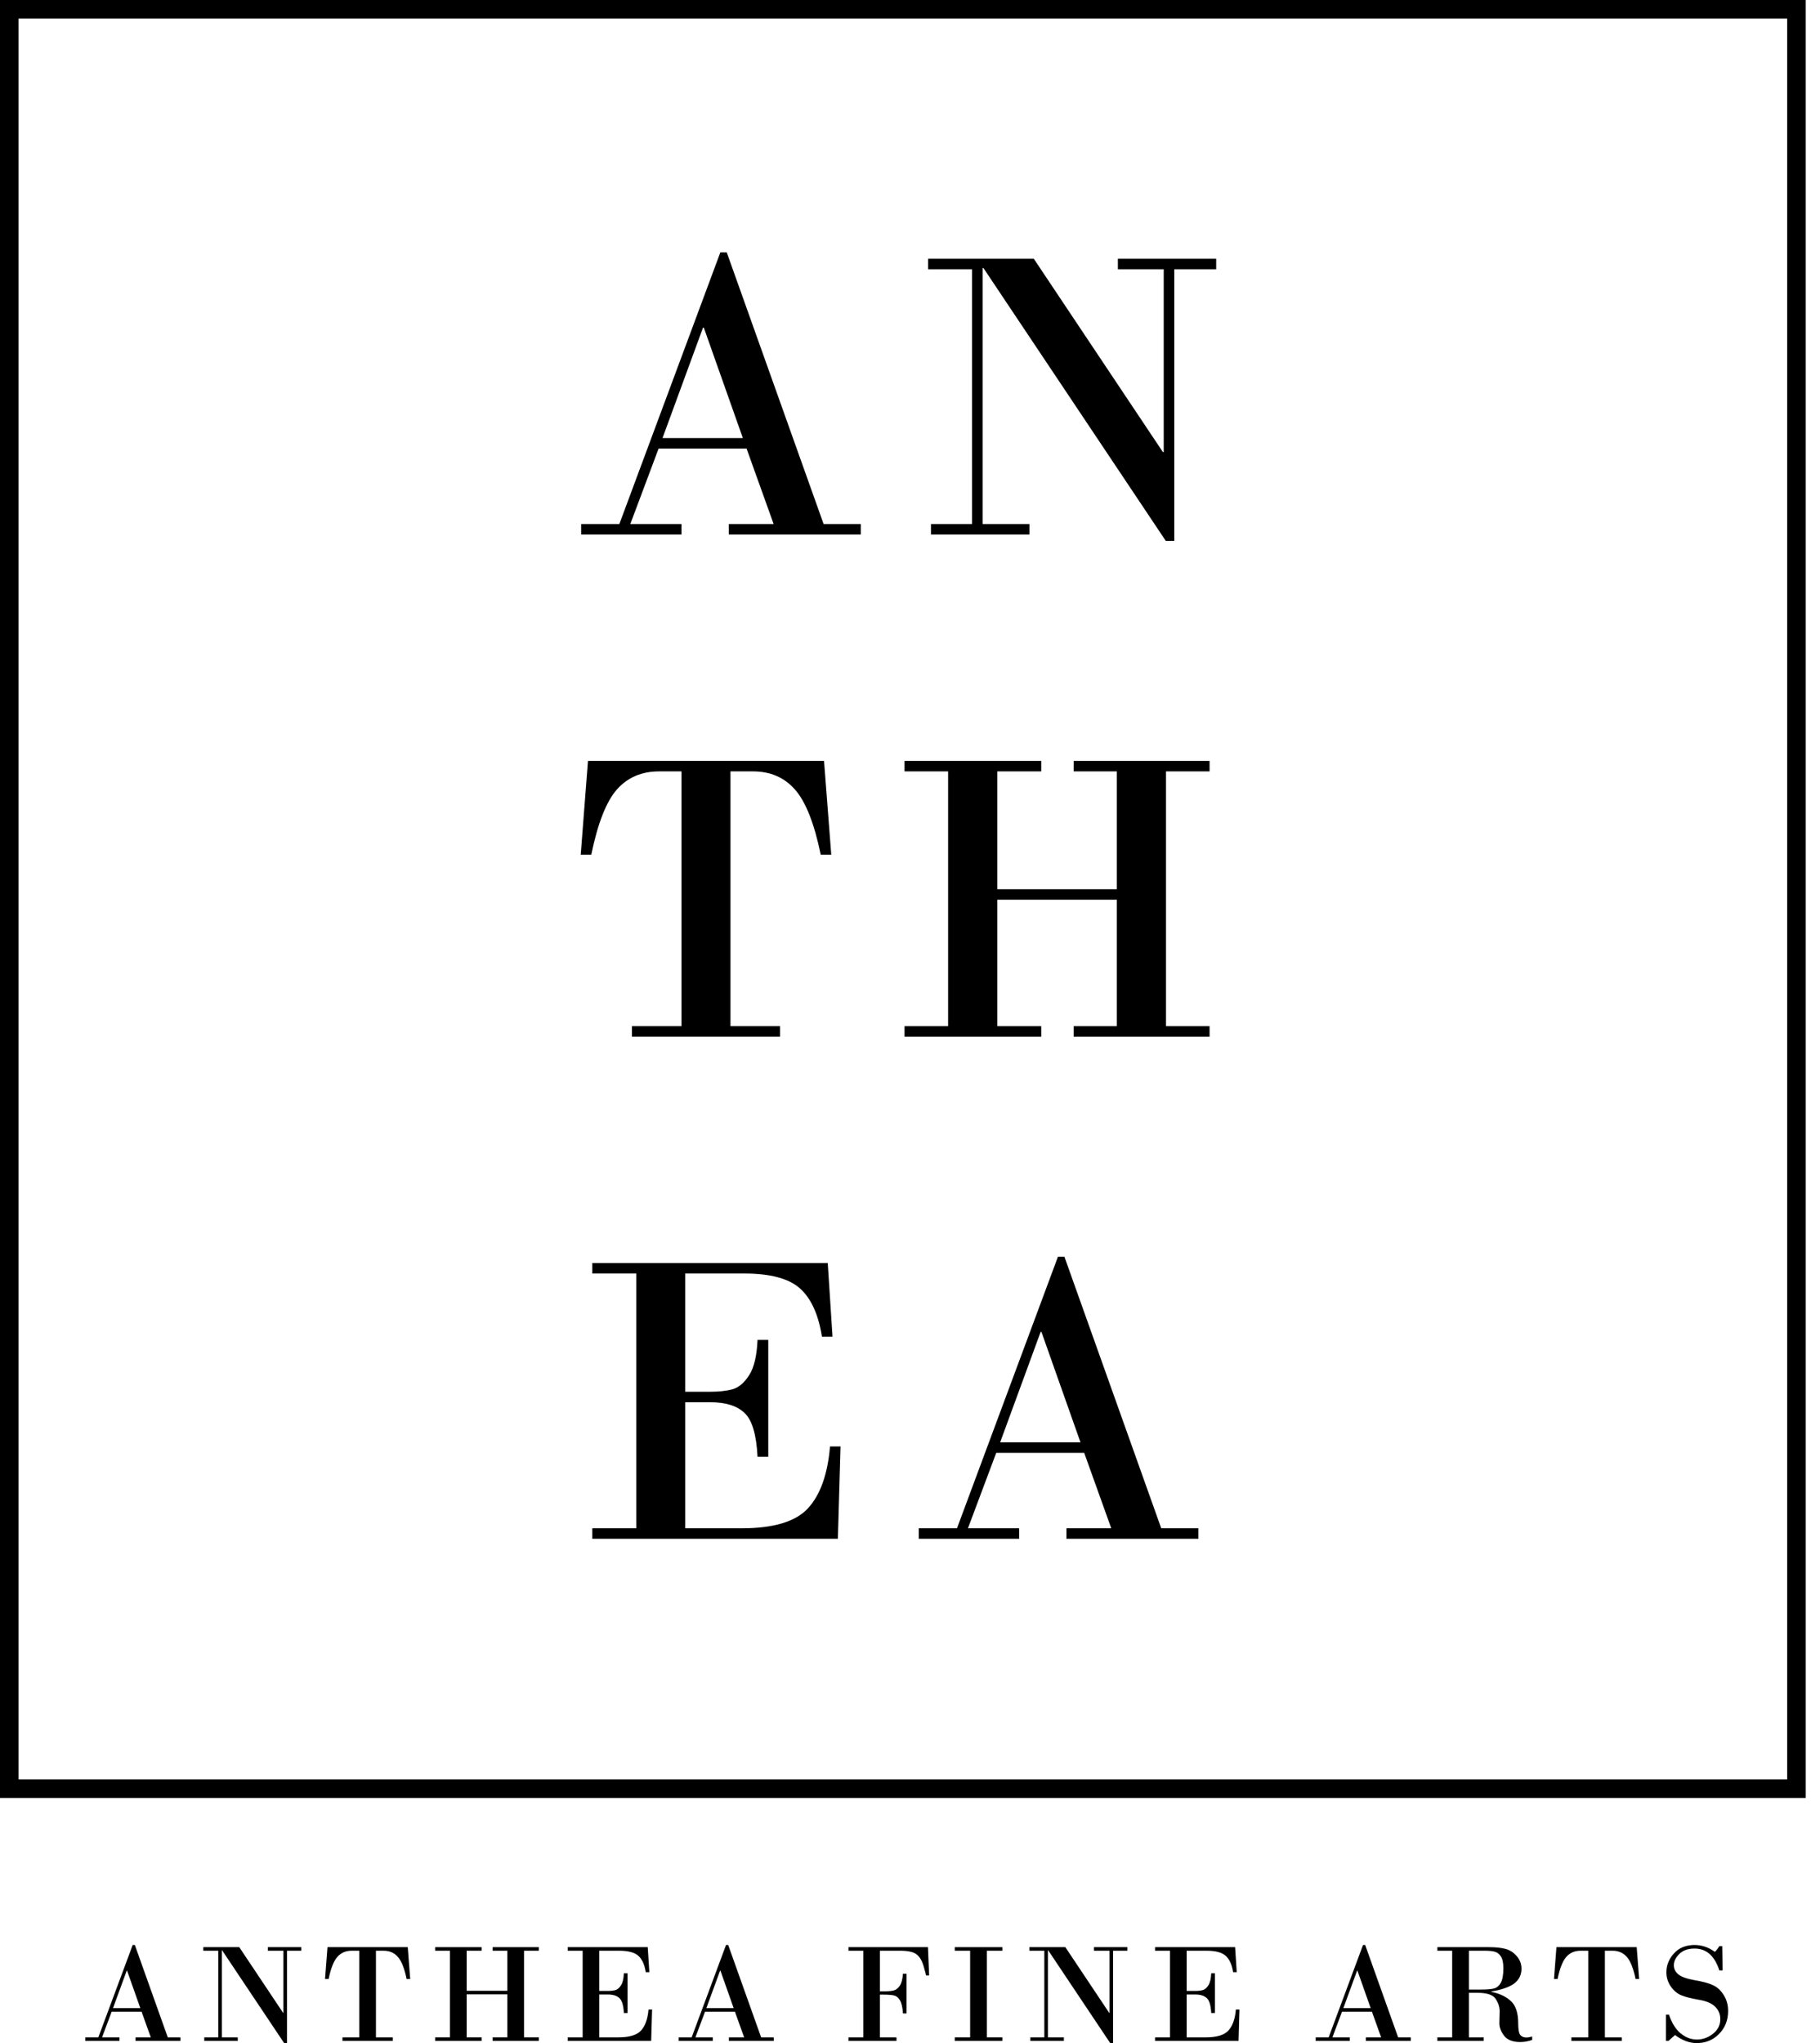
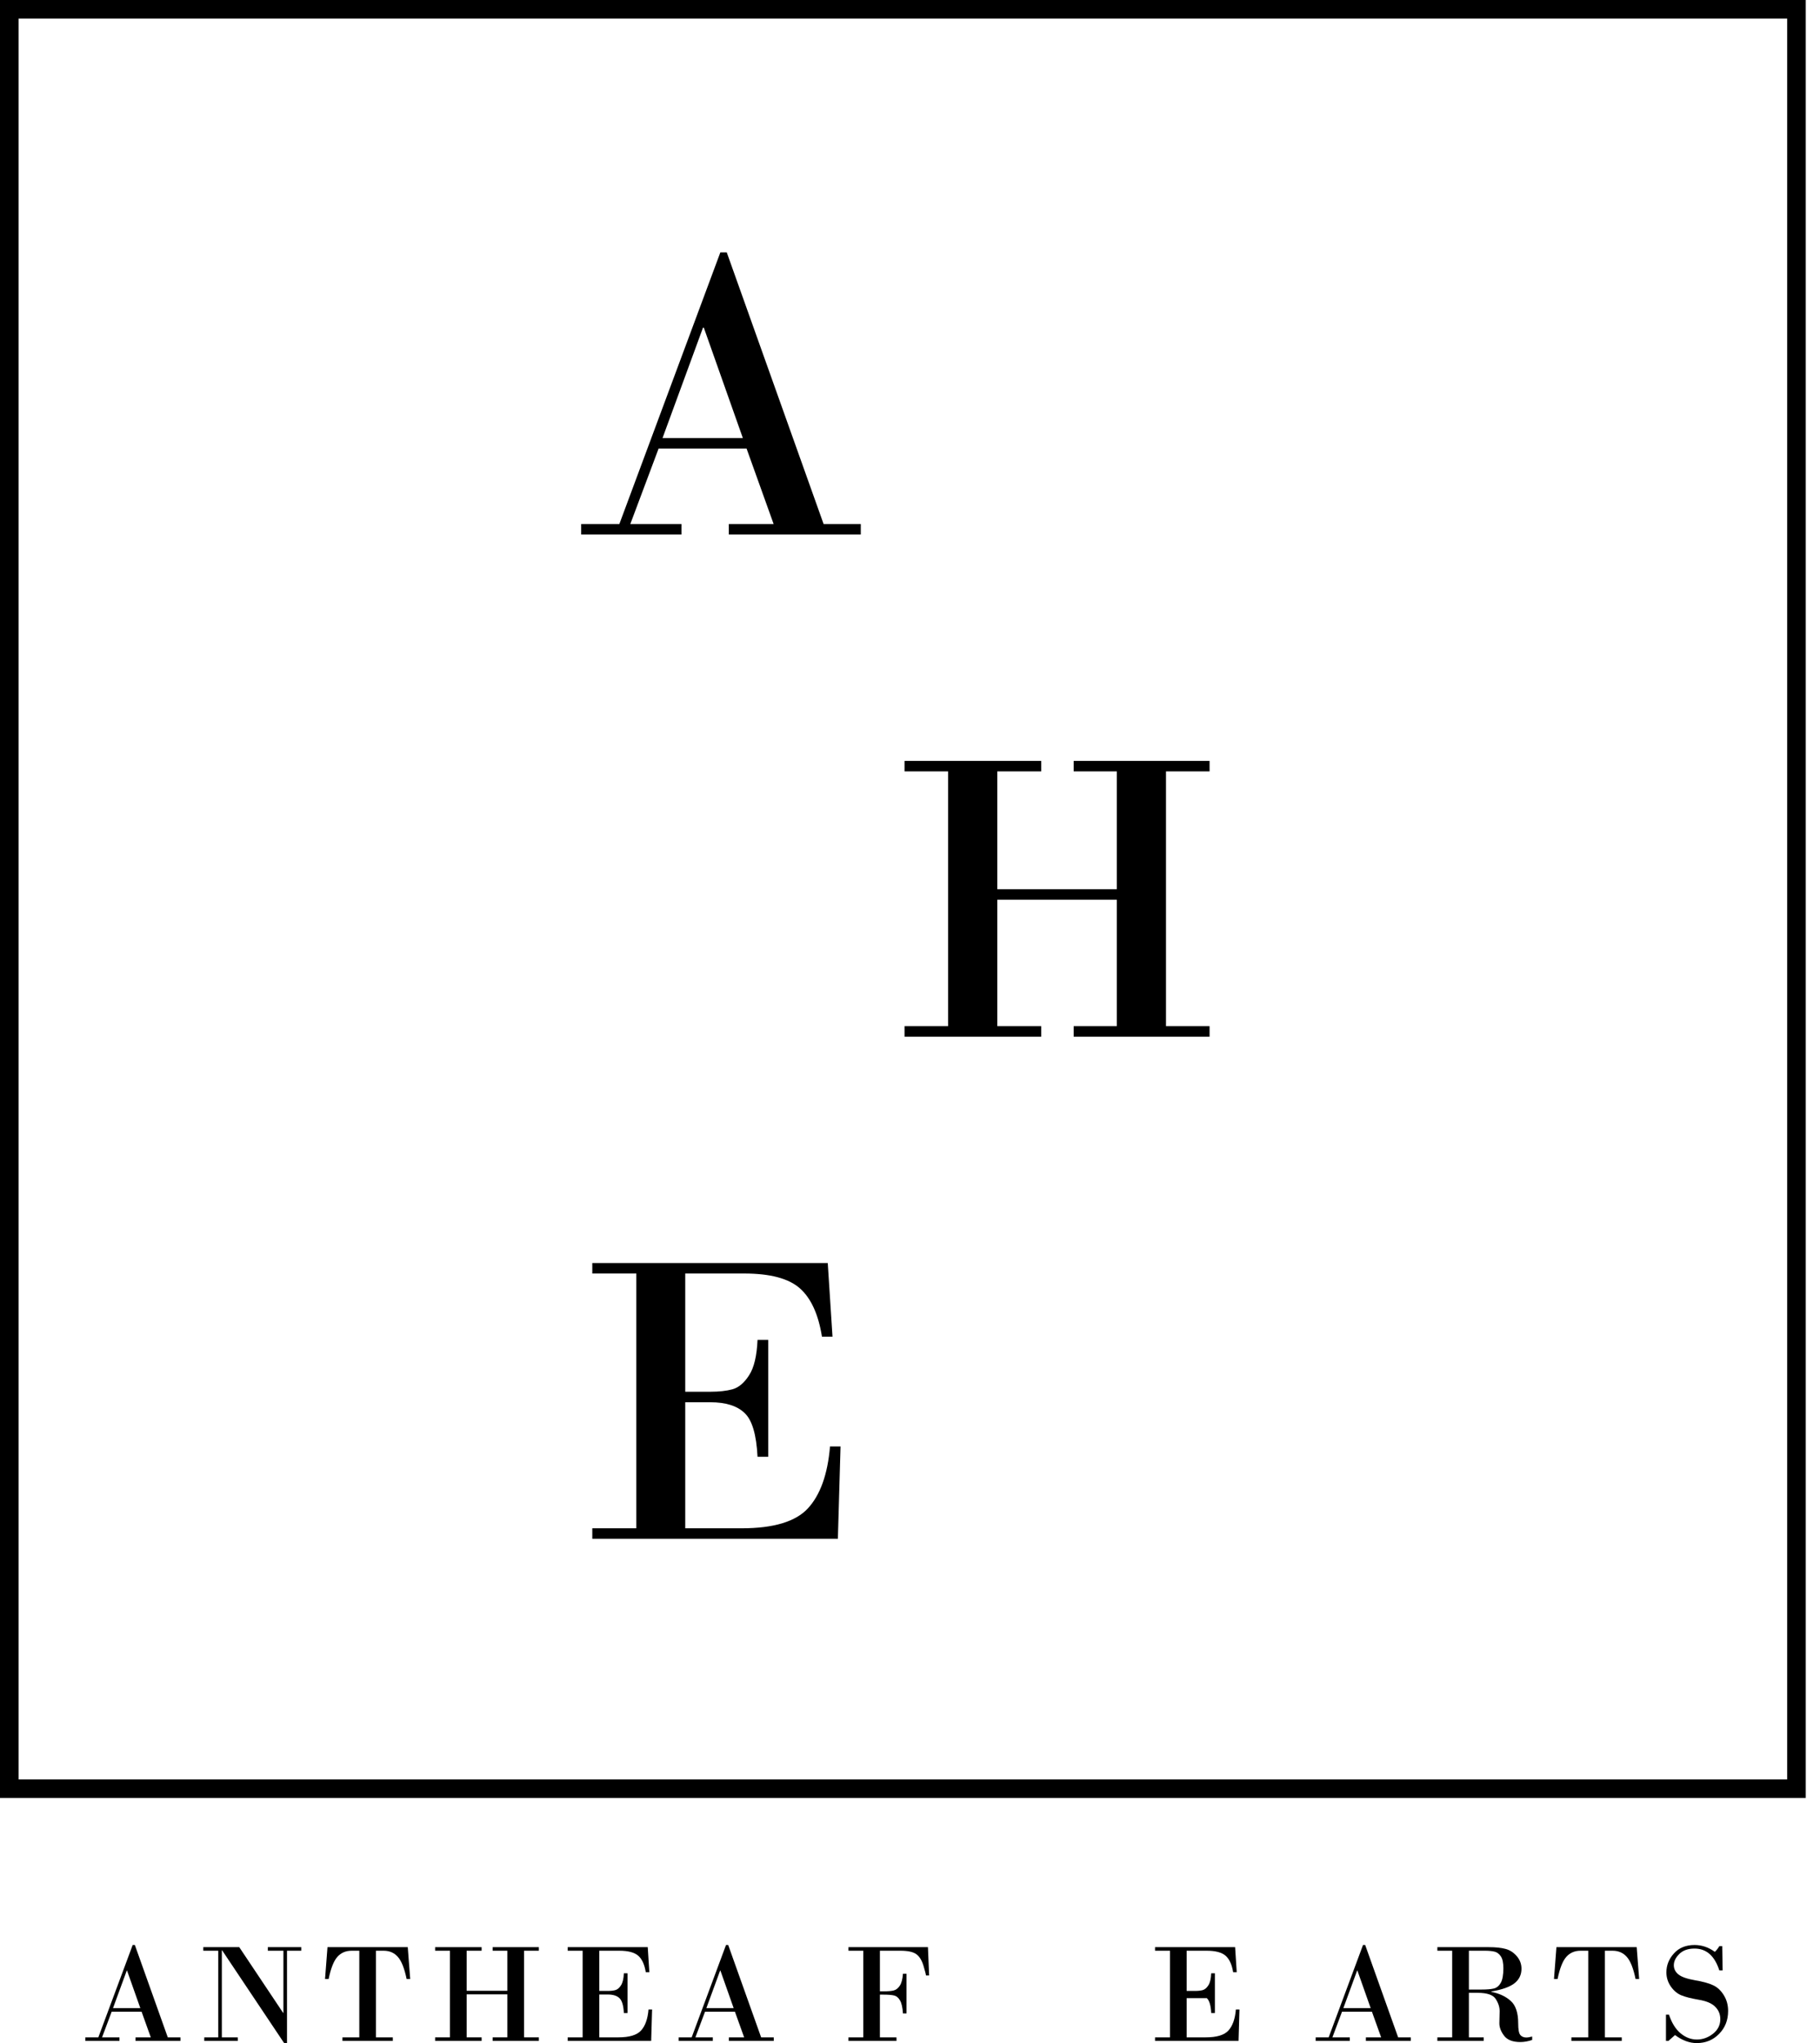
<svg xmlns="http://www.w3.org/2000/svg" width="98" height="110" viewBox="0 0 98 110" fill="none">
  <g id="LOGO">
    <rect id="Rectangle 4185" x="0.5" y="0.5" width="96.232" height="95.802" stroke="black" />
    <g id="AN TH EA">
      <path d="M40.2 24.151H35.463L33.94 28.214H36.697V28.779H31.293V28.214H33.35L38.788 13.589H39.133L44.348 28.214H46.35V28.779H39.244V28.214H41.657L40.2 24.151ZM35.674 23.586H40L37.898 17.641H37.854L35.674 23.586Z" fill="black" />
-       <path d="M63.229 14.497V29.122H62.773L52.954 14.43H52.909V28.214H55.434V28.779H50.129V28.214H52.342V14.497H49.973V13.932H55.667L62.617 24.339H62.662V14.497H60.193V13.932H65.487V14.497H63.229Z" fill="black" />
-       <path d="M31.66 40.967H44.371L44.76 46.015H44.193C43.844 44.325 43.381 43.155 42.803 42.506C42.232 41.856 41.479 41.532 40.545 41.532H39.333V55.249H42.002V55.814H34.028V55.249H36.697V41.532H35.485C34.551 41.532 33.795 41.856 33.217 42.506C32.646 43.155 32.186 44.325 31.838 46.015H31.27L31.66 40.967Z" fill="black" />
      <path d="M51.052 55.249V41.532H48.706V40.967H56.067V41.532H53.699V47.876H60.138V41.532H57.813V40.967H65.131V41.532H62.784V55.249H65.131V55.814H57.813V55.249H60.138V48.44H53.699V55.249H56.067V55.814H48.706V55.249H51.052Z" fill="black" />
      <path d="M36.898 68.566V74.932H38.243C38.718 74.932 39.118 74.888 39.444 74.799C39.778 74.704 40.074 74.453 40.334 74.047C40.601 73.641 40.753 73.006 40.79 72.142H41.368V78.431H40.79C40.73 77.235 40.497 76.449 40.089 76.073C39.689 75.689 39.074 75.497 38.243 75.497H36.898V82.284H39.934C41.654 82.284 42.843 81.926 43.503 81.21C44.17 80.487 44.567 79.376 44.693 77.877H45.26L45.116 82.849H31.893V82.284H34.262V68.566H31.893V68.002H44.571L44.827 71.965H44.259C44.067 70.762 43.67 69.895 43.069 69.363C42.469 68.832 41.468 68.566 40.067 68.566H36.898Z" fill="black" />
-       <path d="M58.38 78.221H53.643L52.12 82.284H54.877V82.849H49.473V82.284H51.53L56.968 67.658H57.313L62.528 82.284H64.53V82.849H57.424V82.284H59.837L58.38 78.221ZM53.854 77.656H58.18L56.078 71.711H56.034L53.854 77.656Z" fill="black" />
    </g>
    <g id="ANTHEA FINE ARTS">
      <path d="M7.624 108.31H6.013L5.495 109.691H6.433V109.883H4.595V109.691H5.295L7.144 104.719H7.261L9.034 109.691H9.715V109.883H7.299V109.691H8.119L7.624 108.31ZM6.085 108.118H7.556L6.841 106.096H6.826L6.085 108.118Z" fill="black" />
      <path d="M15.454 105.027V110H15.299L11.96 105.005H11.945V109.691H12.803V109.883H10.999V109.691H11.752V105.027H10.947V104.835H12.883L15.246 108.374H15.261V105.027H14.421V104.835H16.221V105.027H15.454Z" fill="black" />
      <path d="M17.634 104.835H21.956L22.088 106.552H21.896C21.777 105.977 21.62 105.58 21.423 105.359C21.229 105.138 20.973 105.027 20.655 105.027H20.243V109.691H21.151V109.883H18.44V109.691H19.347V105.027H18.935C18.617 105.027 18.36 105.138 18.164 105.359C17.97 105.58 17.813 105.977 17.695 106.552H17.502L17.634 104.835Z" fill="black" />
      <path d="M24.228 109.691V105.027H23.43V104.835H25.933V105.027H25.128V107.184H27.317V105.027H26.527V104.835H29.015V105.027H28.217V109.691H29.015V109.883H26.527V109.691H27.317V107.376H25.128V109.691H25.933V109.883H23.43V109.691H24.228Z" fill="black" />
      <path d="M32.269 105.027V107.192H32.727C32.888 107.192 33.024 107.177 33.135 107.147C33.249 107.114 33.349 107.029 33.438 106.891C33.528 106.753 33.58 106.537 33.593 106.243H33.789V108.381H33.593C33.572 107.975 33.493 107.708 33.354 107.58C33.218 107.449 33.009 107.384 32.727 107.384H32.269V109.691H33.301C33.886 109.691 34.291 109.57 34.515 109.326C34.742 109.08 34.877 108.703 34.92 108.193H35.113L35.063 109.883H30.568V109.691H31.373V105.027H30.568V104.835H34.878L34.965 106.183H34.772C34.707 105.774 34.572 105.479 34.368 105.298C34.164 105.118 33.823 105.027 33.347 105.027H32.269Z" fill="black" />
      <path d="M39.573 108.31H37.963L37.445 109.691H38.382V109.883H36.545V109.691H37.244L39.093 104.719H39.211L40.984 109.691H41.664V109.883H39.248V109.691H40.069L39.573 108.31ZM38.035 108.118H39.505L38.791 106.096H38.776L38.035 108.118Z" fill="black" />
      <path d="M46.484 109.691V105.027H45.686V104.835H49.966L50.03 106.36H49.86C49.86 106.312 49.816 106.14 49.728 105.844C49.639 105.546 49.51 105.335 49.338 105.212C49.169 105.089 48.883 105.027 48.48 105.027H47.38V107.214H47.588C47.809 107.214 47.985 107.199 48.113 107.169C48.242 107.139 48.353 107.055 48.446 106.917C48.542 106.779 48.6 106.562 48.62 106.266H48.813V108.404H48.62C48.6 108.083 48.548 107.851 48.465 107.708C48.384 107.562 48.281 107.473 48.155 107.44C48.029 107.408 47.84 107.391 47.588 107.391H47.38V109.691H48.272V109.883H45.686V109.691H46.484Z" fill="black" />
-       <path d="M52.238 109.691V105.027H51.41V104.835H53.973V105.027H53.138V109.691H53.973V109.883H51.41V109.691H52.238Z" fill="black" />
-       <path d="M59.935 105.027V110H59.78L56.441 105.005H56.426V109.691H57.285V109.883H55.481V109.691H56.233V105.027H55.428V104.835H57.364L59.727 108.374H59.742V105.027H58.903V104.835H60.703V105.027H59.935Z" fill="black" />
-       <path d="M63.897 105.027V107.192H64.354C64.516 107.192 64.652 107.177 64.763 107.147C64.876 107.114 64.977 107.029 65.065 106.891C65.156 106.753 65.207 106.537 65.22 106.243H65.417V108.381H65.22C65.2 107.975 65.121 107.708 64.982 107.58C64.846 107.449 64.637 107.384 64.354 107.384H63.897V109.691H64.929C65.514 109.691 65.918 109.57 66.143 109.326C66.37 109.08 66.504 108.703 66.547 108.193H66.74L66.691 109.883H62.195V109.691H63.001V105.027H62.195V104.835H66.506L66.593 106.183H66.4C66.334 105.774 66.199 105.479 65.995 105.298C65.791 105.118 65.451 105.027 64.974 105.027H63.897Z" fill="black" />
+       <path d="M63.897 105.027V107.192H64.354C64.516 107.192 64.652 107.177 64.763 107.147C64.876 107.114 64.977 107.029 65.065 106.891C65.156 106.753 65.207 106.537 65.22 106.243H65.417V108.381H65.22C65.2 107.975 65.121 107.708 64.982 107.58H63.897V109.691H64.929C65.514 109.691 65.918 109.57 66.143 109.326C66.37 109.08 66.504 108.703 66.547 108.193H66.74L66.691 109.883H62.195V109.691H63.001V105.027H62.195V104.835H66.506L66.593 106.183H66.4C66.334 105.774 66.199 105.479 65.995 105.298C65.791 105.118 65.451 105.027 64.974 105.027H63.897Z" fill="black" />
      <path d="M73.873 108.31H72.263L71.745 109.691H72.682V109.883H70.845V109.691H71.544L73.393 104.719H73.51L75.284 109.691H75.964V109.883H73.548V109.691H74.369L73.873 108.31ZM72.335 108.118H73.805L73.091 106.096H73.076L72.335 108.118Z" fill="black" />
      <path d="M78.194 109.691V105.027H77.397V104.835H80.176C80.539 104.835 80.836 104.867 81.068 104.93C81.302 104.992 81.504 105.123 81.673 105.321C81.842 105.517 81.926 105.743 81.926 105.999C81.926 106.317 81.803 106.576 81.556 106.774C81.309 106.972 80.89 107.122 80.3 107.222V107.241C80.724 107.324 81.07 107.484 81.34 107.723C81.612 107.961 81.749 108.365 81.749 108.935C81.749 109.261 81.786 109.471 81.862 109.563C81.94 109.654 82.047 109.699 82.183 109.699C82.272 109.699 82.377 109.681 82.501 109.646V109.831C82.282 109.906 82.07 109.944 81.866 109.944C81.45 109.944 81.156 109.828 80.985 109.597C80.813 109.366 80.73 109.141 80.735 108.92L80.75 108.28C80.75 108.056 80.678 107.837 80.535 107.621C80.394 107.403 80.071 107.294 79.567 107.294H79.094V109.691H79.892V109.883H77.397V109.691H78.194ZM79.094 105.027V107.117H79.775C80.067 107.117 80.29 107.098 80.444 107.06C80.598 107.02 80.72 106.918 80.811 106.755C80.904 106.59 80.951 106.327 80.951 105.968C80.951 105.675 80.904 105.46 80.811 105.325C80.718 105.189 80.604 105.106 80.471 105.076C80.339 105.044 80.167 105.027 79.953 105.027H79.094Z" fill="black" />
      <path d="M83.808 104.835H88.13L88.262 106.552H88.07C87.951 105.977 87.794 105.58 87.597 105.359C87.403 105.138 87.147 105.027 86.829 105.027H86.417V109.691H87.325V109.883H84.614V109.691H85.521V105.027H85.109C84.791 105.027 84.534 105.138 84.338 105.359C84.144 105.58 83.987 105.977 83.869 106.552H83.676L83.808 104.835Z" fill="black" />
      <path d="M92.735 104.779L92.757 106.089H92.58C92.328 105.303 91.883 104.911 91.245 104.911C90.892 104.911 90.617 105.009 90.421 105.204C90.227 105.398 90.129 105.598 90.129 105.807C90.129 106 90.21 106.164 90.371 106.3C90.535 106.435 90.833 106.541 91.264 106.616C91.695 106.689 92.022 106.779 92.247 106.887C92.474 106.992 92.664 107.169 92.818 107.418C92.974 107.666 93.052 107.951 93.052 108.272C93.052 108.767 92.89 109.178 92.564 109.507C92.242 109.836 91.841 110 91.362 110C90.971 110 90.582 109.856 90.194 109.567L89.838 109.883H89.706V108.472H89.869C90.017 108.916 90.225 109.25 90.493 109.473C90.76 109.696 91.052 109.808 91.37 109.808C91.685 109.808 91.973 109.705 92.236 109.499C92.5 109.291 92.632 109.029 92.632 108.713C92.632 108.447 92.54 108.223 92.356 108.043C92.175 107.859 91.879 107.734 91.468 107.666C91.06 107.596 90.746 107.516 90.526 107.425C90.307 107.332 90.119 107.173 89.963 106.947C89.807 106.719 89.729 106.467 89.729 106.191C89.729 105.809 89.865 105.469 90.137 105.17C90.409 104.869 90.779 104.719 91.245 104.719C91.636 104.719 92 104.842 92.338 105.088C92.431 105 92.511 104.897 92.58 104.779H92.735Z" fill="black" />
    </g>
  </g>
</svg>